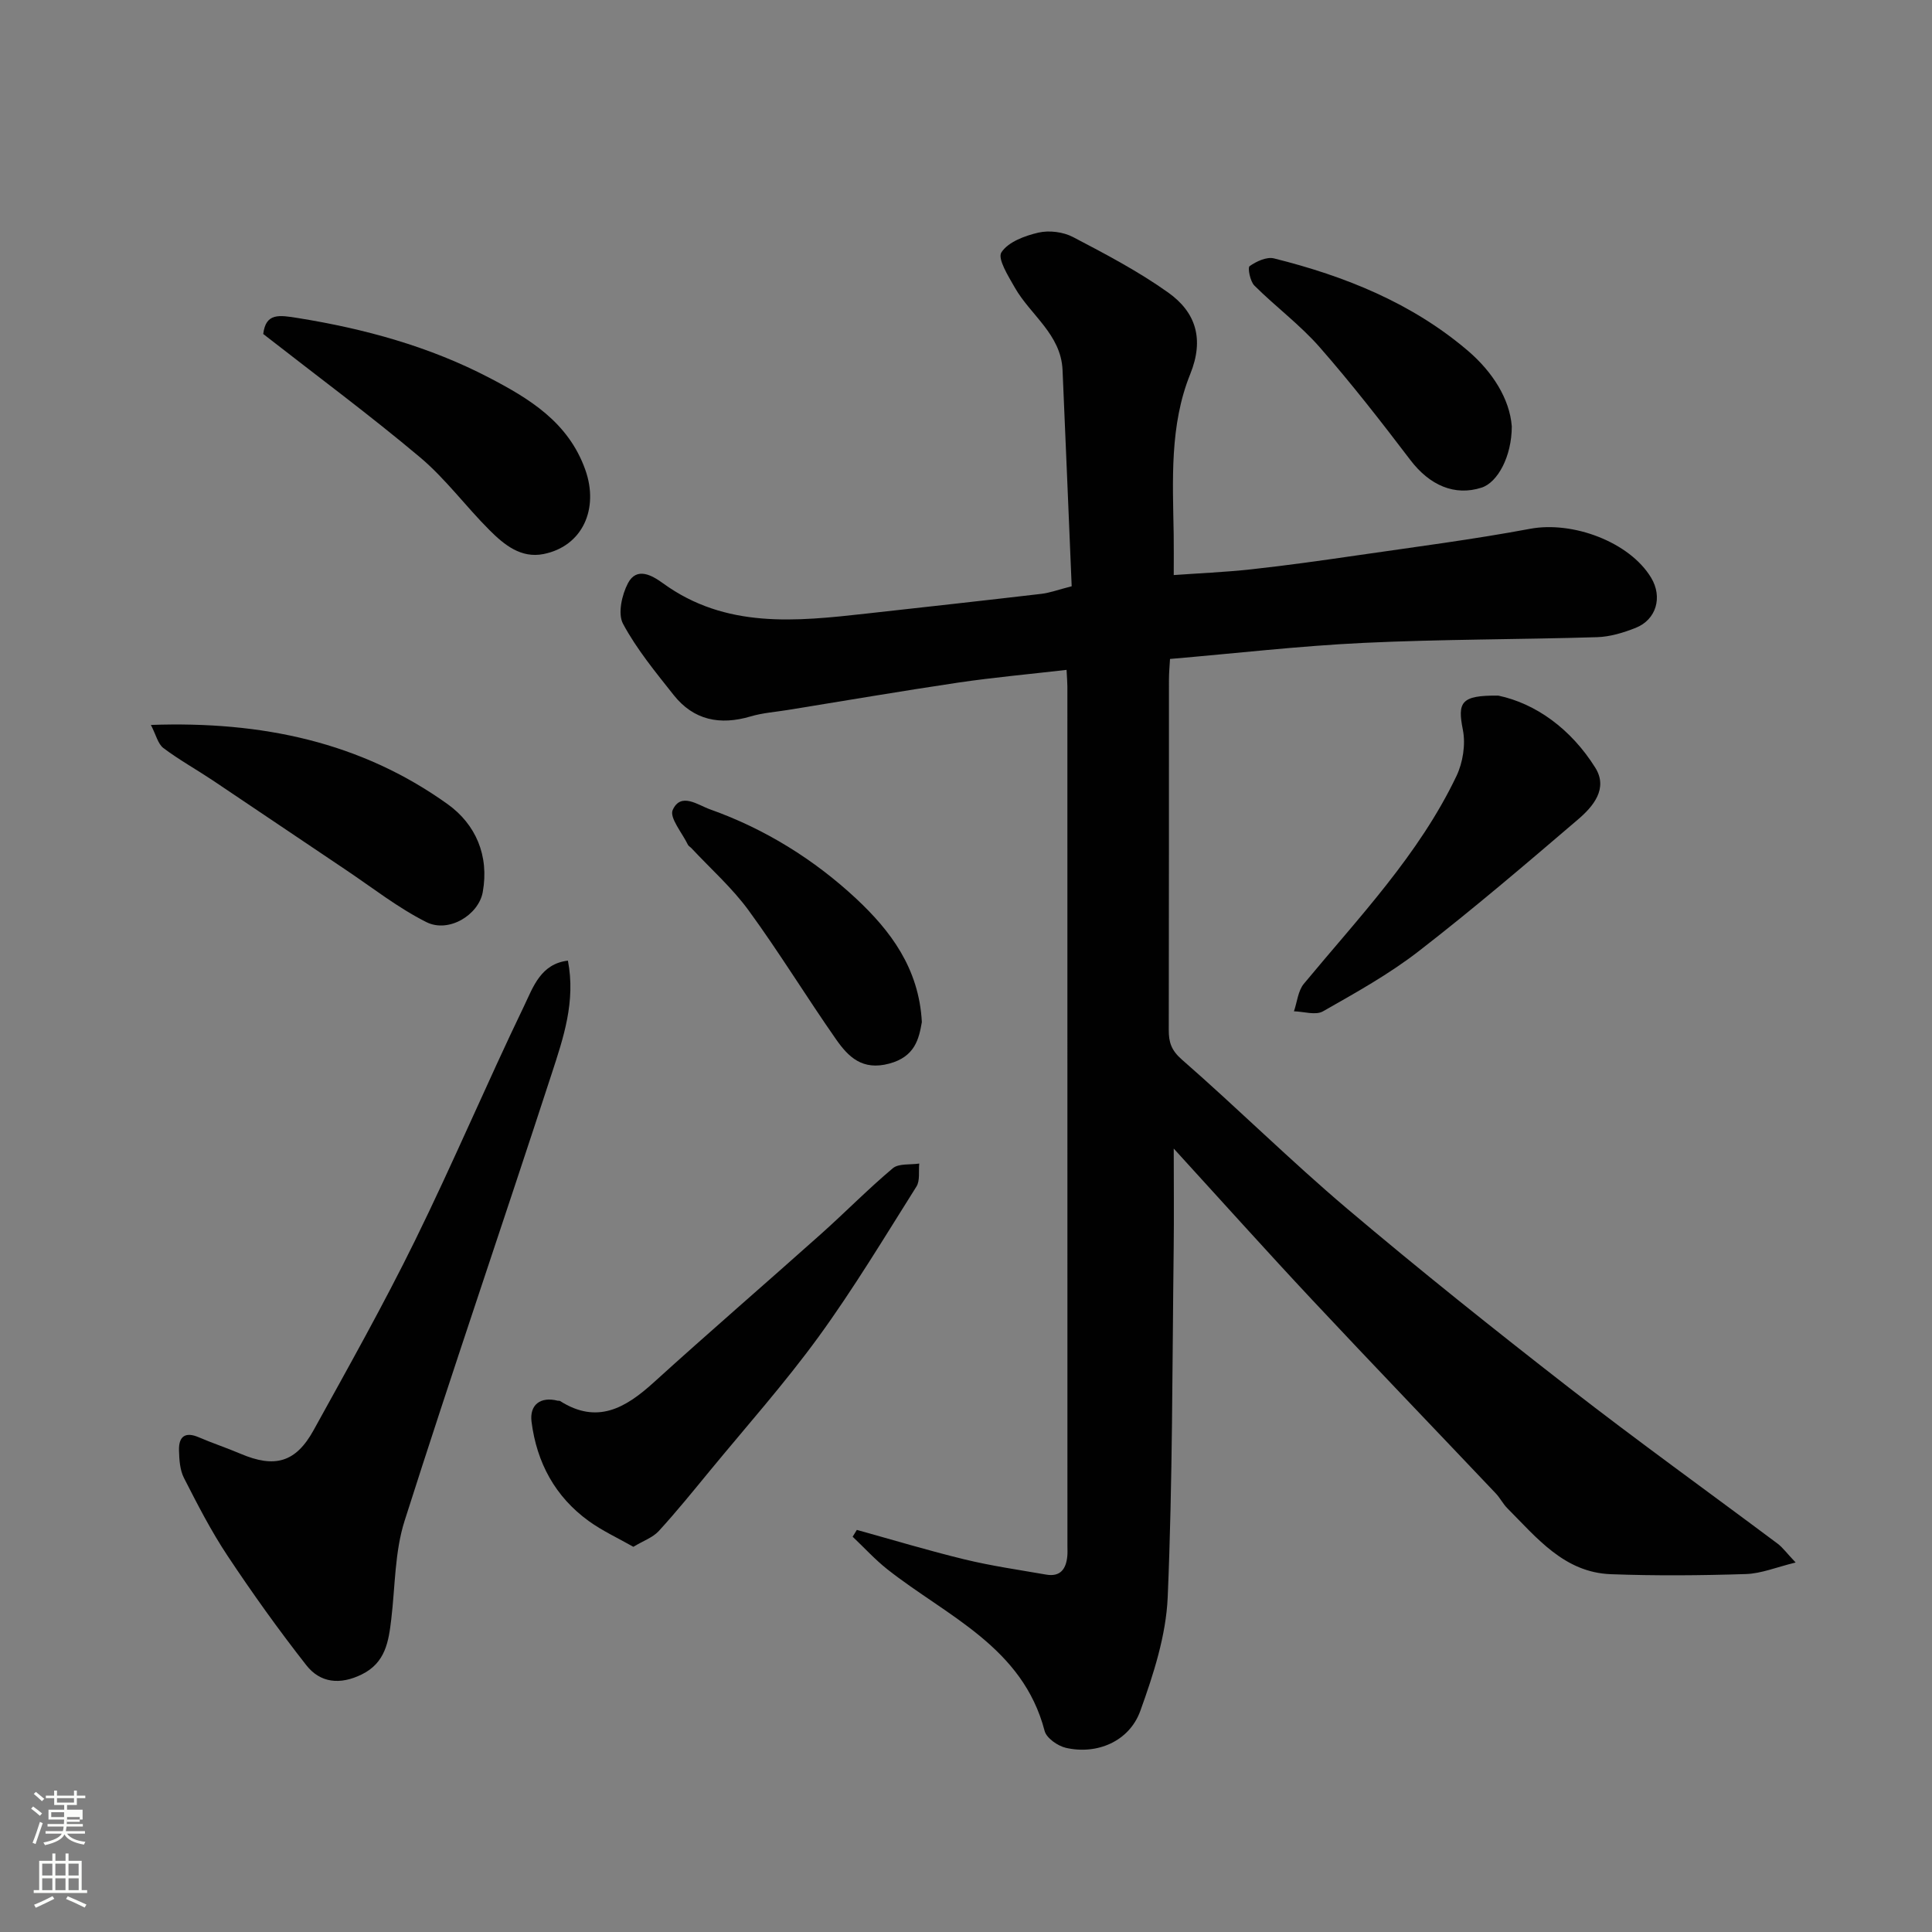
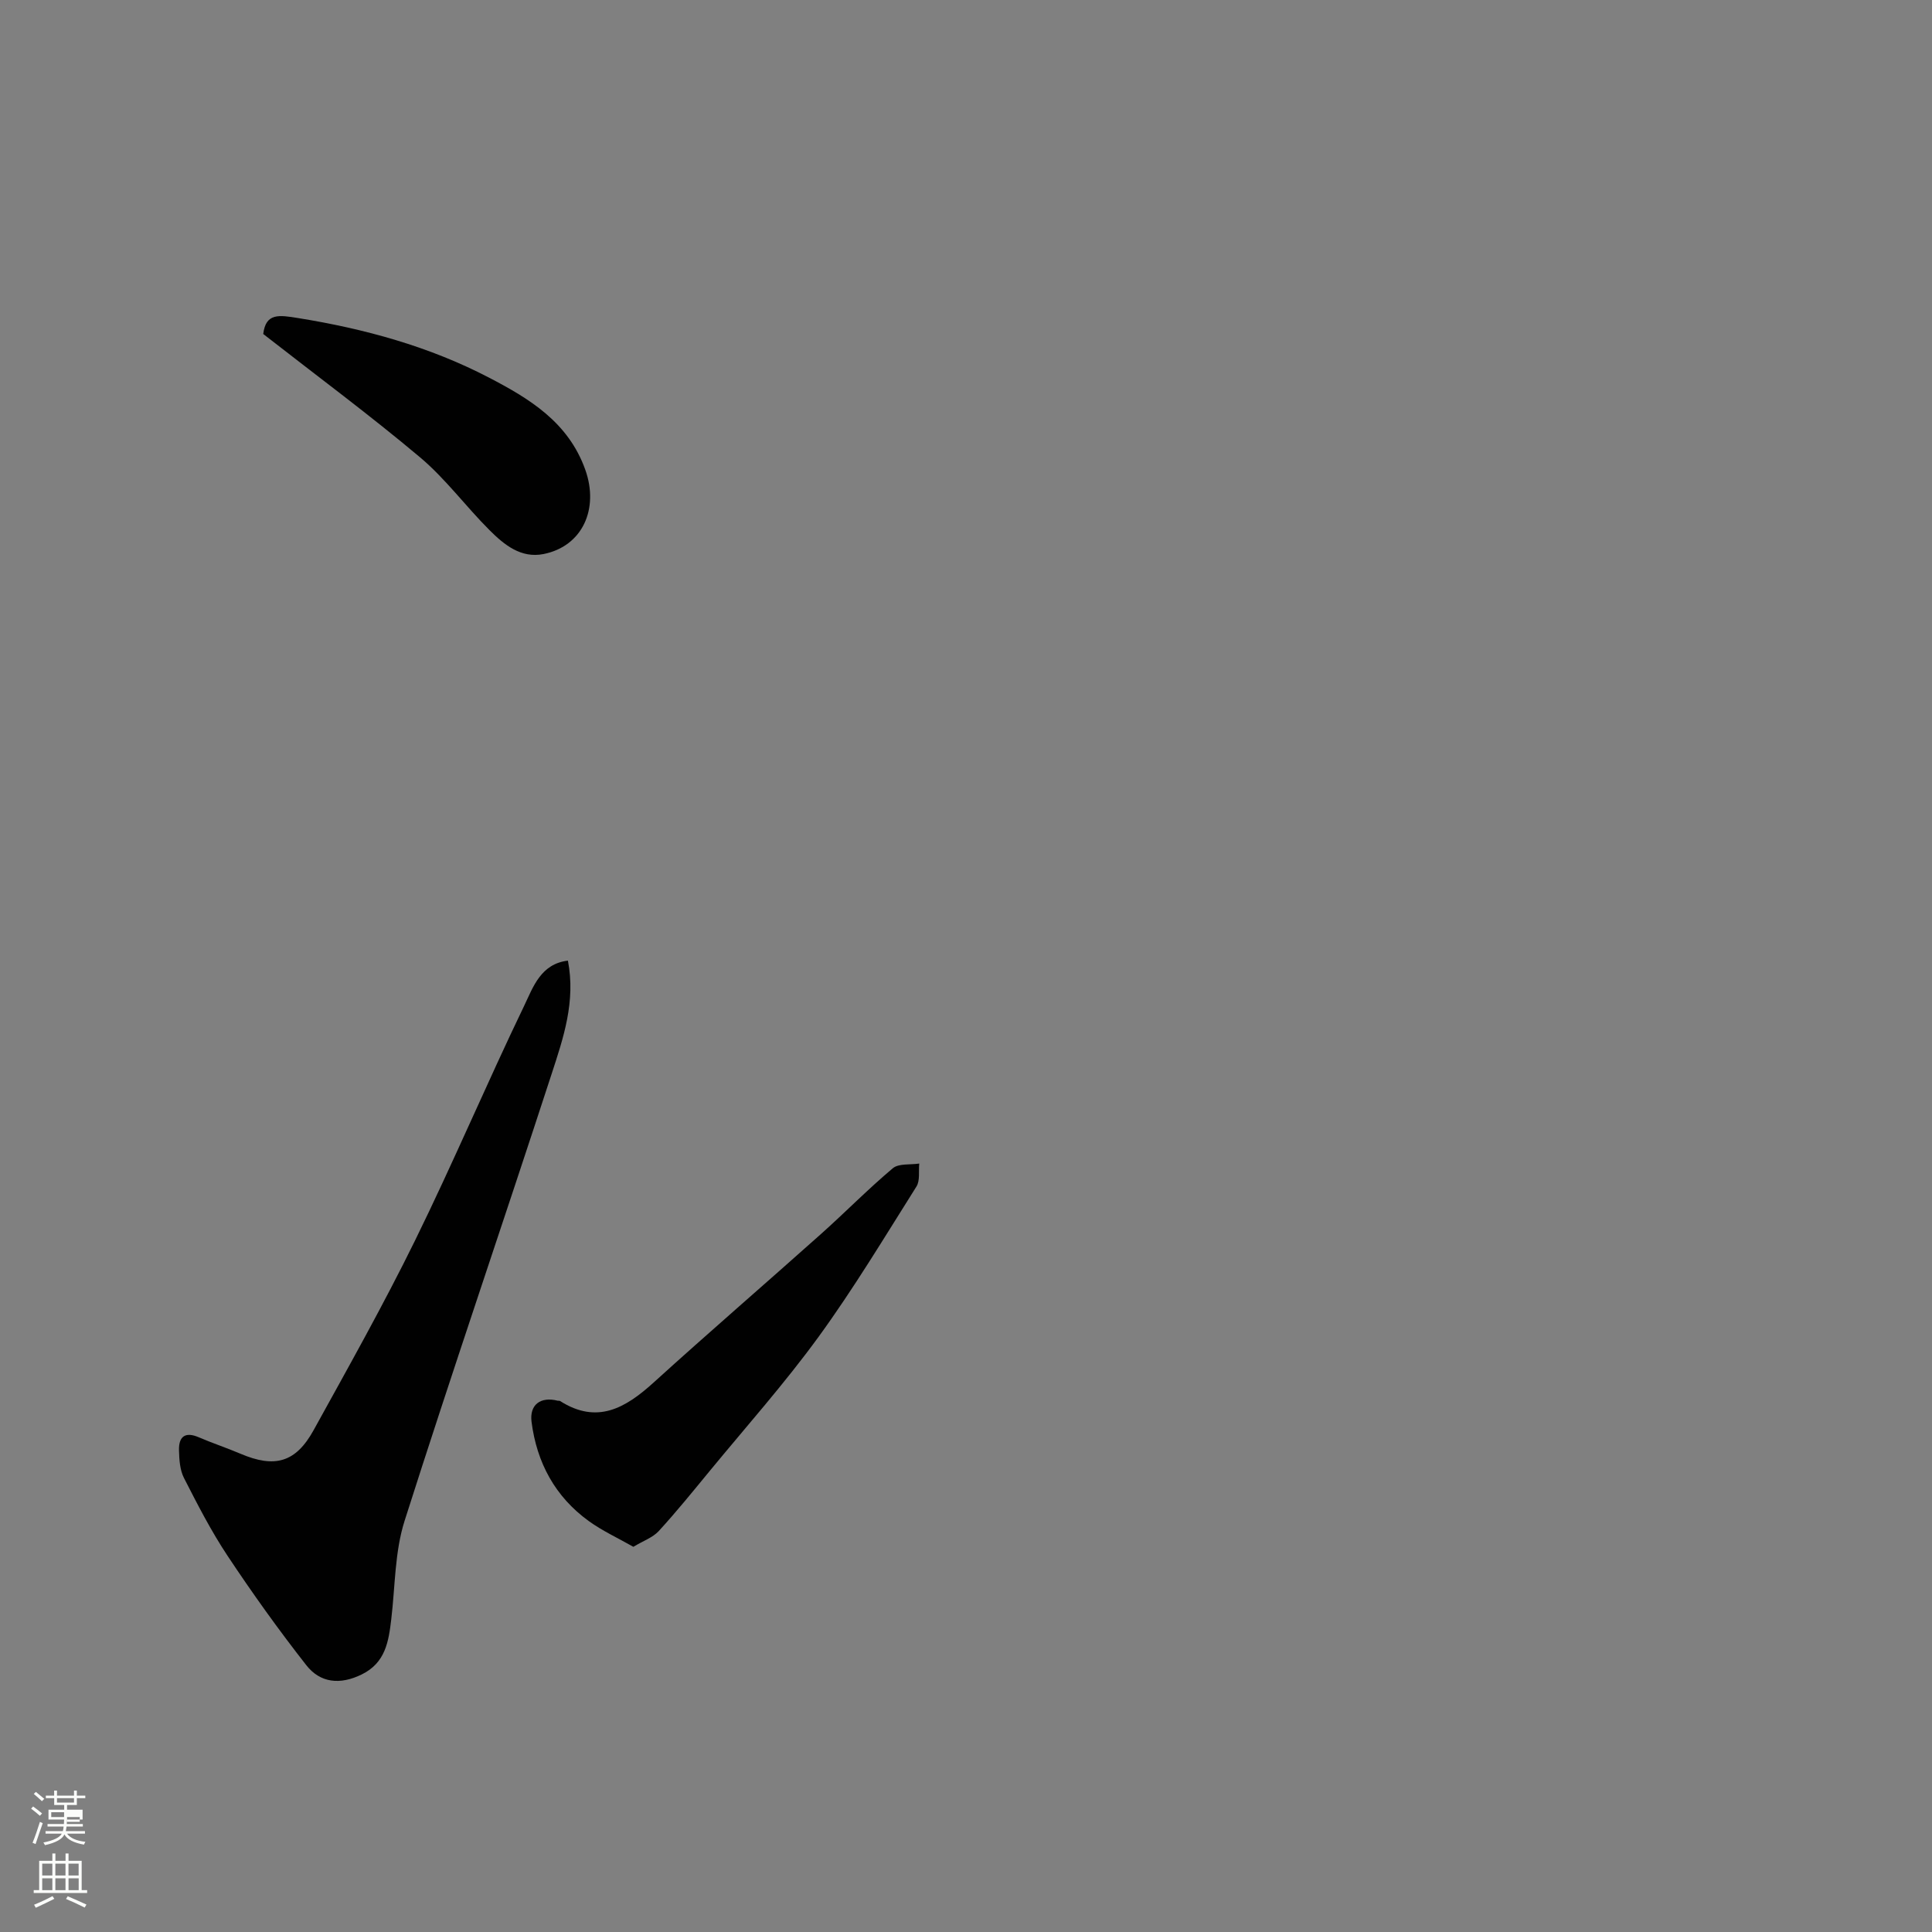
<svg xmlns="http://www.w3.org/2000/svg" enable-background="new 0 0 400 400" viewBox="0 0 400 400">
  <rect x="0" y="0" width="400" height="400" fill="#808080" stroke="none" />
  <path d="m6.44 374.46.42-.45c.65.47 1.27.95 1.85 1.44l-.45.49c-.65-.56-1.25-1.06-1.82-1.48m.93 7.33-.63-.26c.55-1.36 1.05-2.8 1.52-4.33.19.1.38.19.59.27-.46 1.29-.95 2.73-1.48 4.32m-.38-10.38.44-.42c.43.34 1.01.82 1.74 1.44l-.49.49c-.53-.51-1.09-1.01-1.69-1.51m2.5.35h1.72v-1.04h.59v1.04h3.52v-1.04h.59v1.04h1.75v.53h-1.75v1.42h-2.03v.97h3.22v2.03h-3.24c0 .35-.01.66-.03.93h3.32v.53h-3.37c-.03.27-.08.58-.15.94h3.96v.53h-3.71c.67.92 1.93 1.48 3.79 1.68-.13.24-.23.44-.29.59-2.13-.38-3.48-1.08-4.04-2.12-.43.97-1.77 1.72-4.03 2.23-.09-.19-.2-.37-.33-.55 2.1-.42 3.37-1.03 3.81-1.83h-3.36v-.53h3.58c.08-.29.13-.61.16-.94h-3.33v-.53h3.39c.02-.27.04-.58.04-.93h-3.23v-2.03h3.25v-.97h-2.07v-1.42h-1.73zm1.12 3.44v1h2.65c.01-.3.02-.44.01-.4v-.25-.35zm1.19-2h3.52v-.91h-3.52zm4.71 3h-2.63v.59c0 .15-.01.28-.01.4h2.64v-1.99z" fill="#fbfcfa" />
  <path d="m13.56 383.74h.63v1.52h2.72v6.07h1.13v.6h-11.06v-.6h1.13v-6.07h2.73v-1.52h.63v1.52h2.1v-1.52zm-2.69 8.83.38.56c-1.24.63-2.53 1.25-3.85 1.85-.1-.21-.21-.42-.34-.63 1.36-.55 2.63-1.15 3.81-1.78m-2.13-4.27h2.1v-2.45h-2.1zm0 3.04h2.1v-2.46h-2.1zm2.72-3.04h2.1v-2.45h-2.1zm0 3.04h2.1v-2.46h-2.1zm6.07 3.6c-1.41-.71-2.7-1.3-3.86-1.78l.35-.56c1.45.62 2.75 1.19 3.88 1.72zm-1.25-9.09h-2.1v2.45h2.1zm-2.09 5.49h2.1v-2.46h-2.1z" fill="#fbfcfa" />
  <g fill="#010101">
-     <path d="m220.82 138.69c-7.79.9-15.12 1.56-22.39 2.63-11.79 1.75-23.54 3.77-35.31 5.67-2.58.42-5.23.6-7.72 1.34-6.32 1.87-11.79.8-15.94-4.45-3.74-4.73-7.64-9.46-10.47-14.73-1.12-2.08-.24-6 1.02-8.4 1.82-3.46 4.99-1.63 7.24 0 12.99 9.45 27.56 7.91 42.17 6.28 12.06-1.34 24.13-2.67 36.18-4.08 1.74-.2 3.42-.84 6.28-1.57-.63-14.92-1.24-29.84-1.89-44.76-.32-7.41-6.64-11.37-9.89-17.09-1.33-2.34-3.62-5.97-2.77-7.28 1.4-2.16 4.85-3.44 7.67-4.09 2.23-.51 5.12-.15 7.16.92 6.73 3.52 13.52 7.09 19.69 11.48 5.71 4.06 7.52 9.59 4.58 16.88-4.29 10.6-3.62 22-3.43 33.22.04 2.62.01 5.23.01 8.4 4.97-.36 10.54-.59 16.07-1.19 7.32-.8 14.61-1.83 21.9-2.89 11.96-1.74 23.96-3.28 35.83-5.5 8.78-1.64 20.57 2.7 25.05 10.15 2.39 3.98 1.08 8.67-3.23 10.37-2.53 1-5.29 1.84-7.98 1.92-16.1.49-32.21.42-48.29 1.18-13.29.63-26.53 2.17-40.12 3.33-.08 1.4-.22 2.85-.22 4.3-.01 24.17.01 48.33-.04 72.5-.01 2.57.53 4.24 2.73 6.16 11.57 10.1 22.5 20.95 34.22 30.87 15.01 12.7 30.4 24.98 45.92 37.05 14.19 11.03 28.8 21.53 43.2 32.3 1.04.78 1.83 1.9 3.72 3.89-3.98.97-7.12 2.29-10.3 2.39-9.32.3-18.67.38-27.99.03-9.61-.37-15.27-7.5-21.39-13.64-.91-.91-1.51-2.14-2.4-3.08-12.66-13.36-25.42-26.63-38-40.06-9.44-10.08-18.65-20.36-28.68-31.34 0 7.46.07 14.02-.01 20.59-.3 24.1-.22 48.22-1.24 72.29-.34 7.93-2.94 15.97-5.67 23.54-2.28 6.32-8.97 9.13-15.41 7.65-1.69-.39-4.01-2.01-4.4-3.49-4.53-17.41-20.24-23.75-32.56-33.47-2.57-2.03-4.8-4.49-7.19-6.75.29-.47.58-.94.87-1.41 7.45 2.06 14.85 4.3 22.36 6.12 5.53 1.34 11.2 2.15 16.81 3.13 3 .53 4.17-1.19 4.41-3.87.06-.66.02-1.33.02-2 0-59.33 0-118.66-.01-177.99 0-.83-.08-1.64-.17-3.45z" />
    <path d="m117.58 198.89c1.64 8.47-.95 16.02-3.36 23.42-10.06 30.89-20.61 61.63-30.46 92.58-2.04 6.42-1.94 13.53-2.75 20.33-.55 4.63-1.19 9.03-6.11 11.45-4.45 2.19-8.58 1.81-11.5-1.93-5.73-7.31-11.15-14.89-16.29-22.63-3.4-5.12-6.23-10.64-9.03-16.13-.84-1.65-.97-3.78-1.02-5.69-.08-2.84 1.24-3.95 4.11-2.71 2.83 1.22 5.78 2.19 8.62 3.4 7.09 3.02 11.44 1.83 15.14-4.88 7.17-13 14.46-25.95 21-39.27 7.89-16.06 14.87-32.57 22.64-48.69 1.8-3.76 3.4-8.6 9.01-9.25z" />
    <path d="m131.13 320.25c-3.16-1.8-6.39-3.28-9.22-5.32-6.97-5.04-10.78-12.1-11.86-20.56-.45-3.56 1.88-5.27 5.41-4.37.16.04.37-.02.49.06 7.67 4.89 13.53 1.47 19.35-3.8 11.46-10.4 23.18-20.51 34.73-30.82 4.99-4.46 9.69-9.26 14.81-13.56 1.23-1.04 3.62-.69 5.48-.98-.16 1.6.19 3.54-.58 4.76-6.6 10.47-12.99 21.11-20.26 31.11-7.03 9.66-15.01 18.62-22.61 27.86-3.44 4.18-6.85 8.4-10.51 12.39-1.23 1.32-3.19 2-5.23 3.23z" />
-     <path d="m310.22 144.02c7.71 1.63 15.03 6.87 20.07 14.93 2.7 4.32-.44 8.02-3.56 10.69-10.84 9.27-21.71 18.55-32.98 27.28-6.15 4.77-13.06 8.61-19.85 12.47-1.51.86-3.97.04-6-.01.66-1.92.84-4.24 2.05-5.7 11.37-13.73 23.8-26.69 31.59-43 1.34-2.81 1.93-6.56 1.33-9.58-1.13-5.72-.43-7.17 7.35-7.08z" />
    <path d="m54.5 69.15c.53-4.41 3.3-3.93 7.21-3.3 13.78 2.22 27.11 5.87 39.47 12.3 8.39 4.36 16.5 9.24 20.01 19.14 2.85 8.04-.56 15.8-8.66 17.42-4.68.93-8.15-1.93-11.15-4.92-4.92-4.9-9.1-10.63-14.38-15.08-10.37-8.72-21.28-16.8-32.5-25.56z" />
-     <path d="m31.24 150.09c22.99-.81 43.47 3.54 61.42 16.39 5.82 4.17 8.65 10.64 7.29 18.21-.85 4.73-7.04 8.55-11.68 6.22-5.89-2.96-11.17-7.13-16.68-10.82-9.2-6.16-18.36-12.38-27.57-18.54-3.39-2.26-6.97-4.25-10.21-6.69-1.12-.87-1.51-2.72-2.57-4.77z" />
-     <path d="m313 88.29c-.01 6.25-2.95 11.61-6.26 12.67-5.58 1.8-10.77-.49-14.75-5.73-6.05-7.95-12.2-15.85-18.78-23.36-4.06-4.63-9.11-8.37-13.5-12.74-.89-.88-1.43-3.72-.99-4.03 1.4-.99 3.54-1.98 5.05-1.6 14.68 3.66 28.59 9.24 40.2 19.17 4.99 4.28 8.6 9.87 9.03 15.62z" />
-     <path d="m190.86 211.61c-.6 3.46-1.41 7.17-6.76 8.6-5.55 1.49-8.45-1.38-10.99-5.01-6.16-8.81-11.77-18.02-18.11-26.7-3.42-4.69-7.88-8.64-11.87-12.92-.23-.24-.58-.41-.71-.69-1.17-2.44-3.87-5.6-3.14-7.2 1.69-3.73 5.2-1.02 7.73-.12 11.37 4.04 21.56 10.38 30.29 18.52 7.02 6.57 12.97 14.36 13.56 25.52z" />
  </g>
</svg>